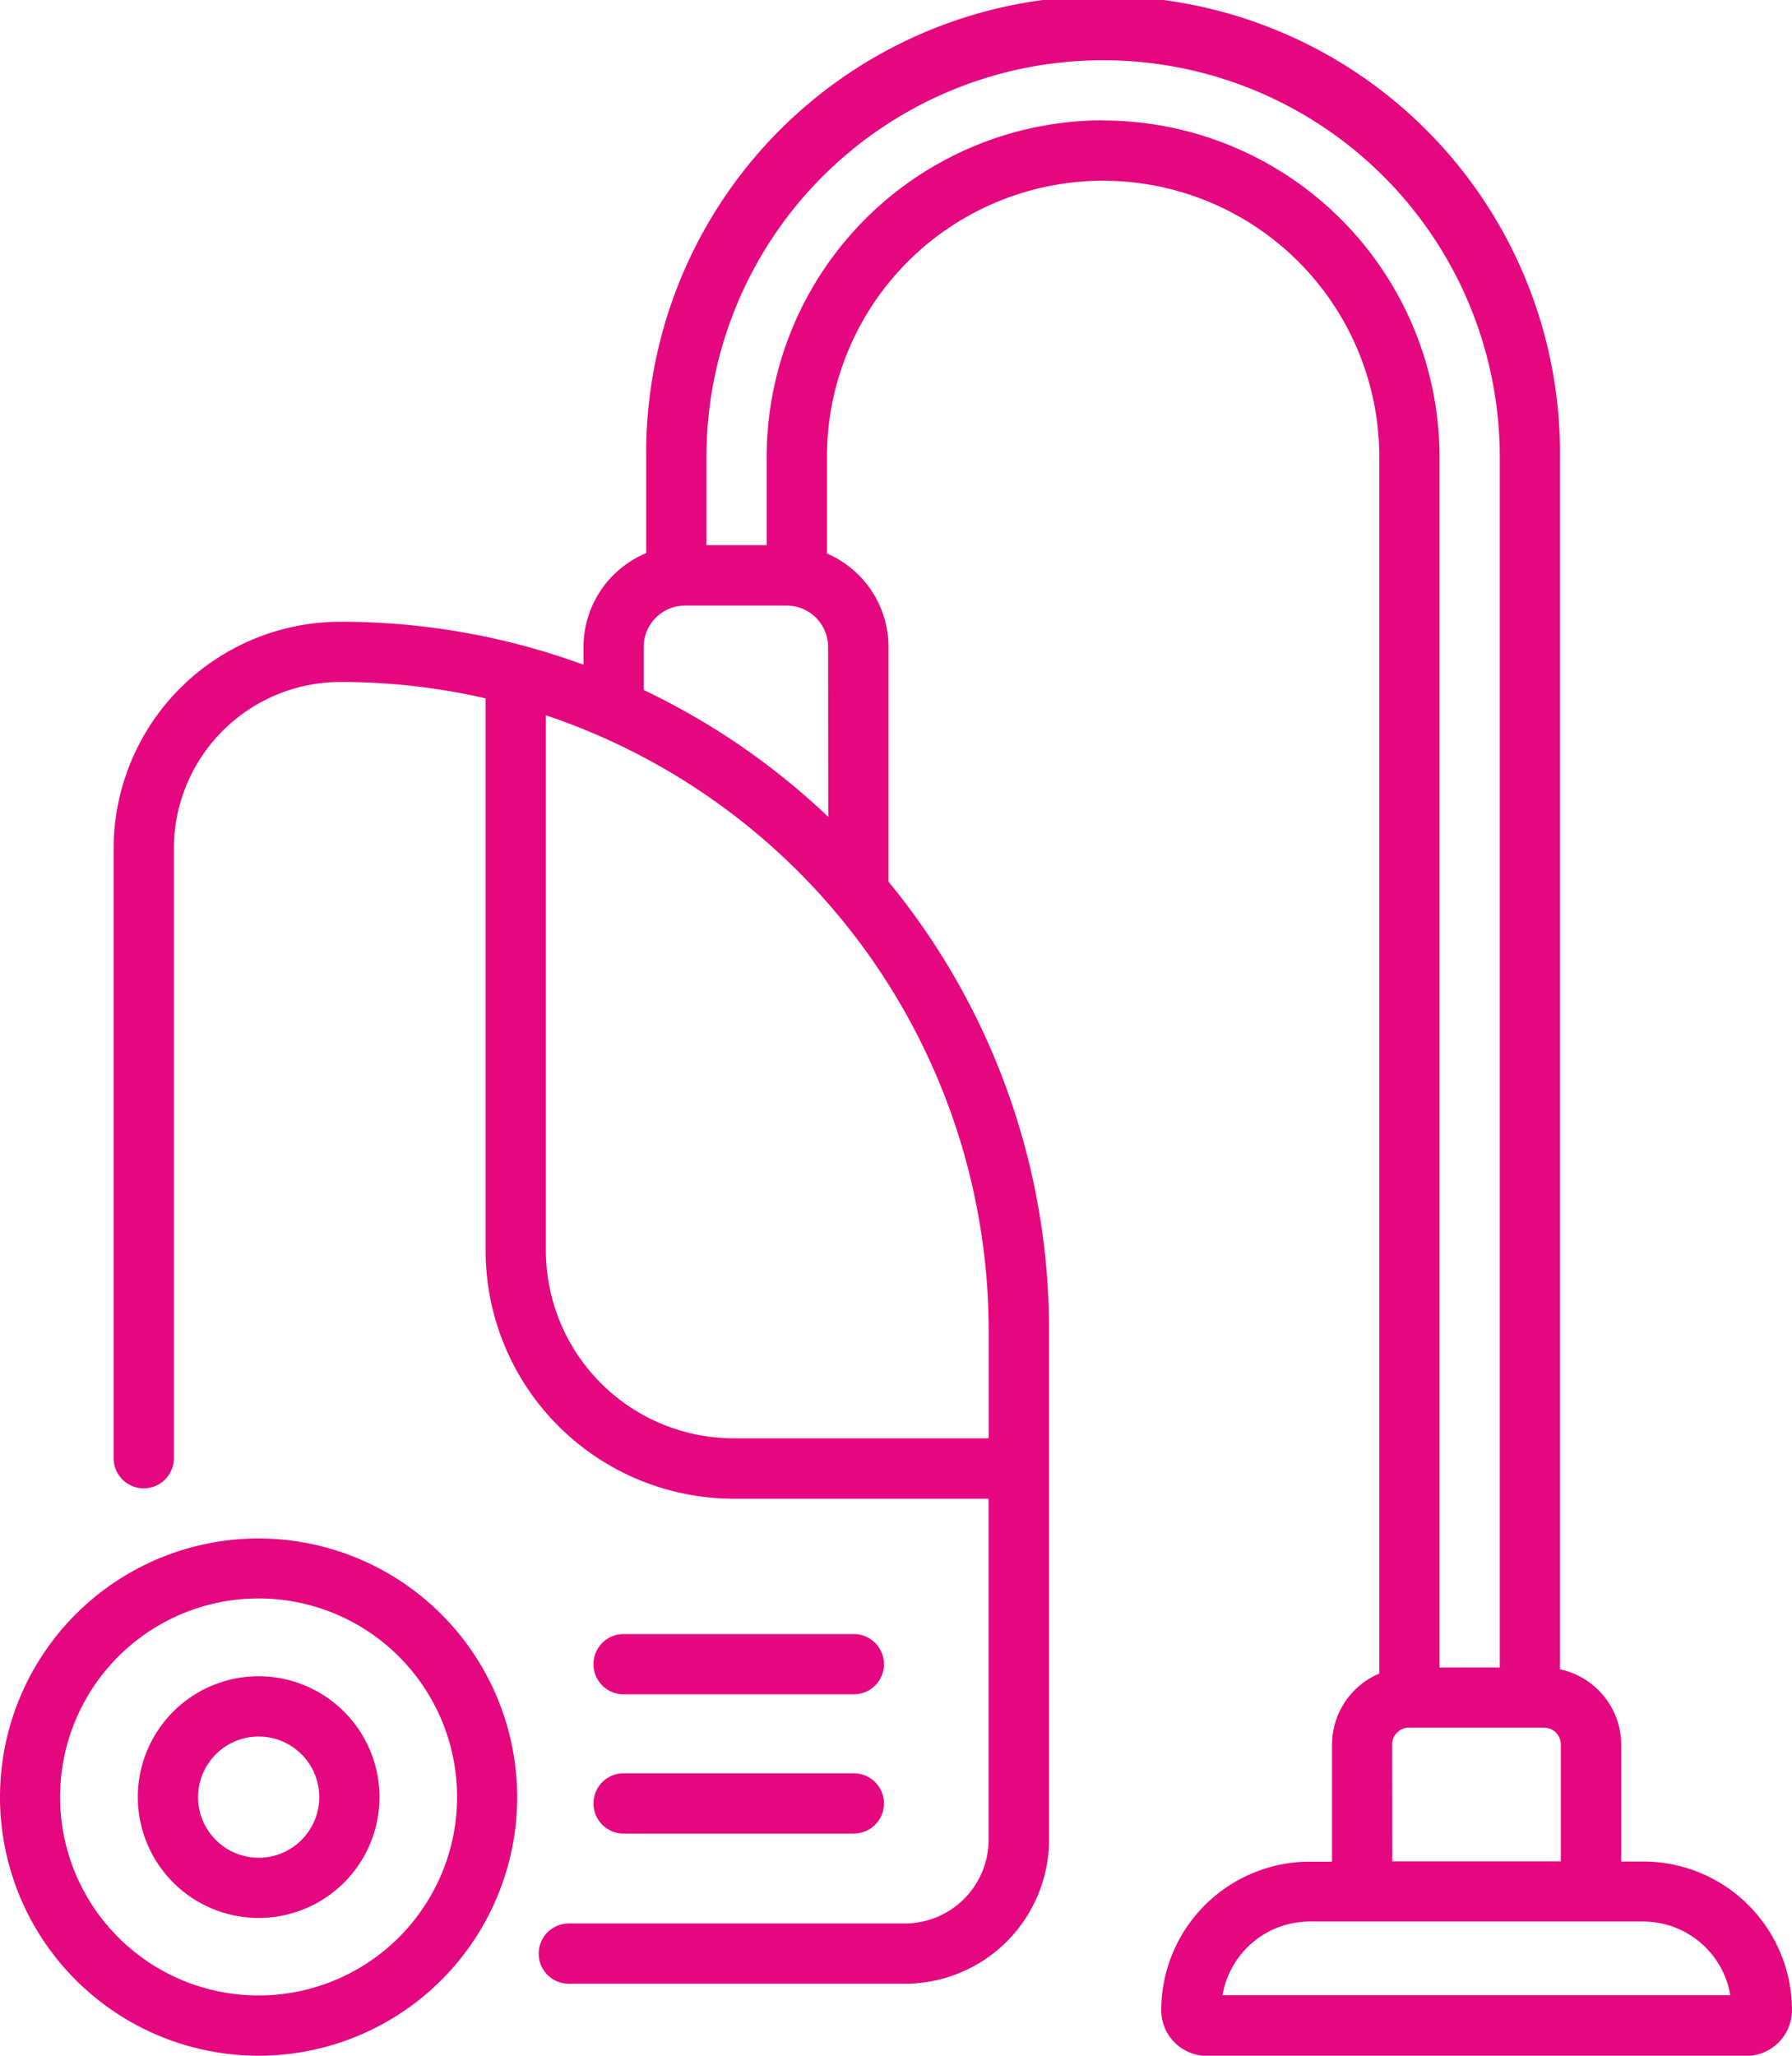
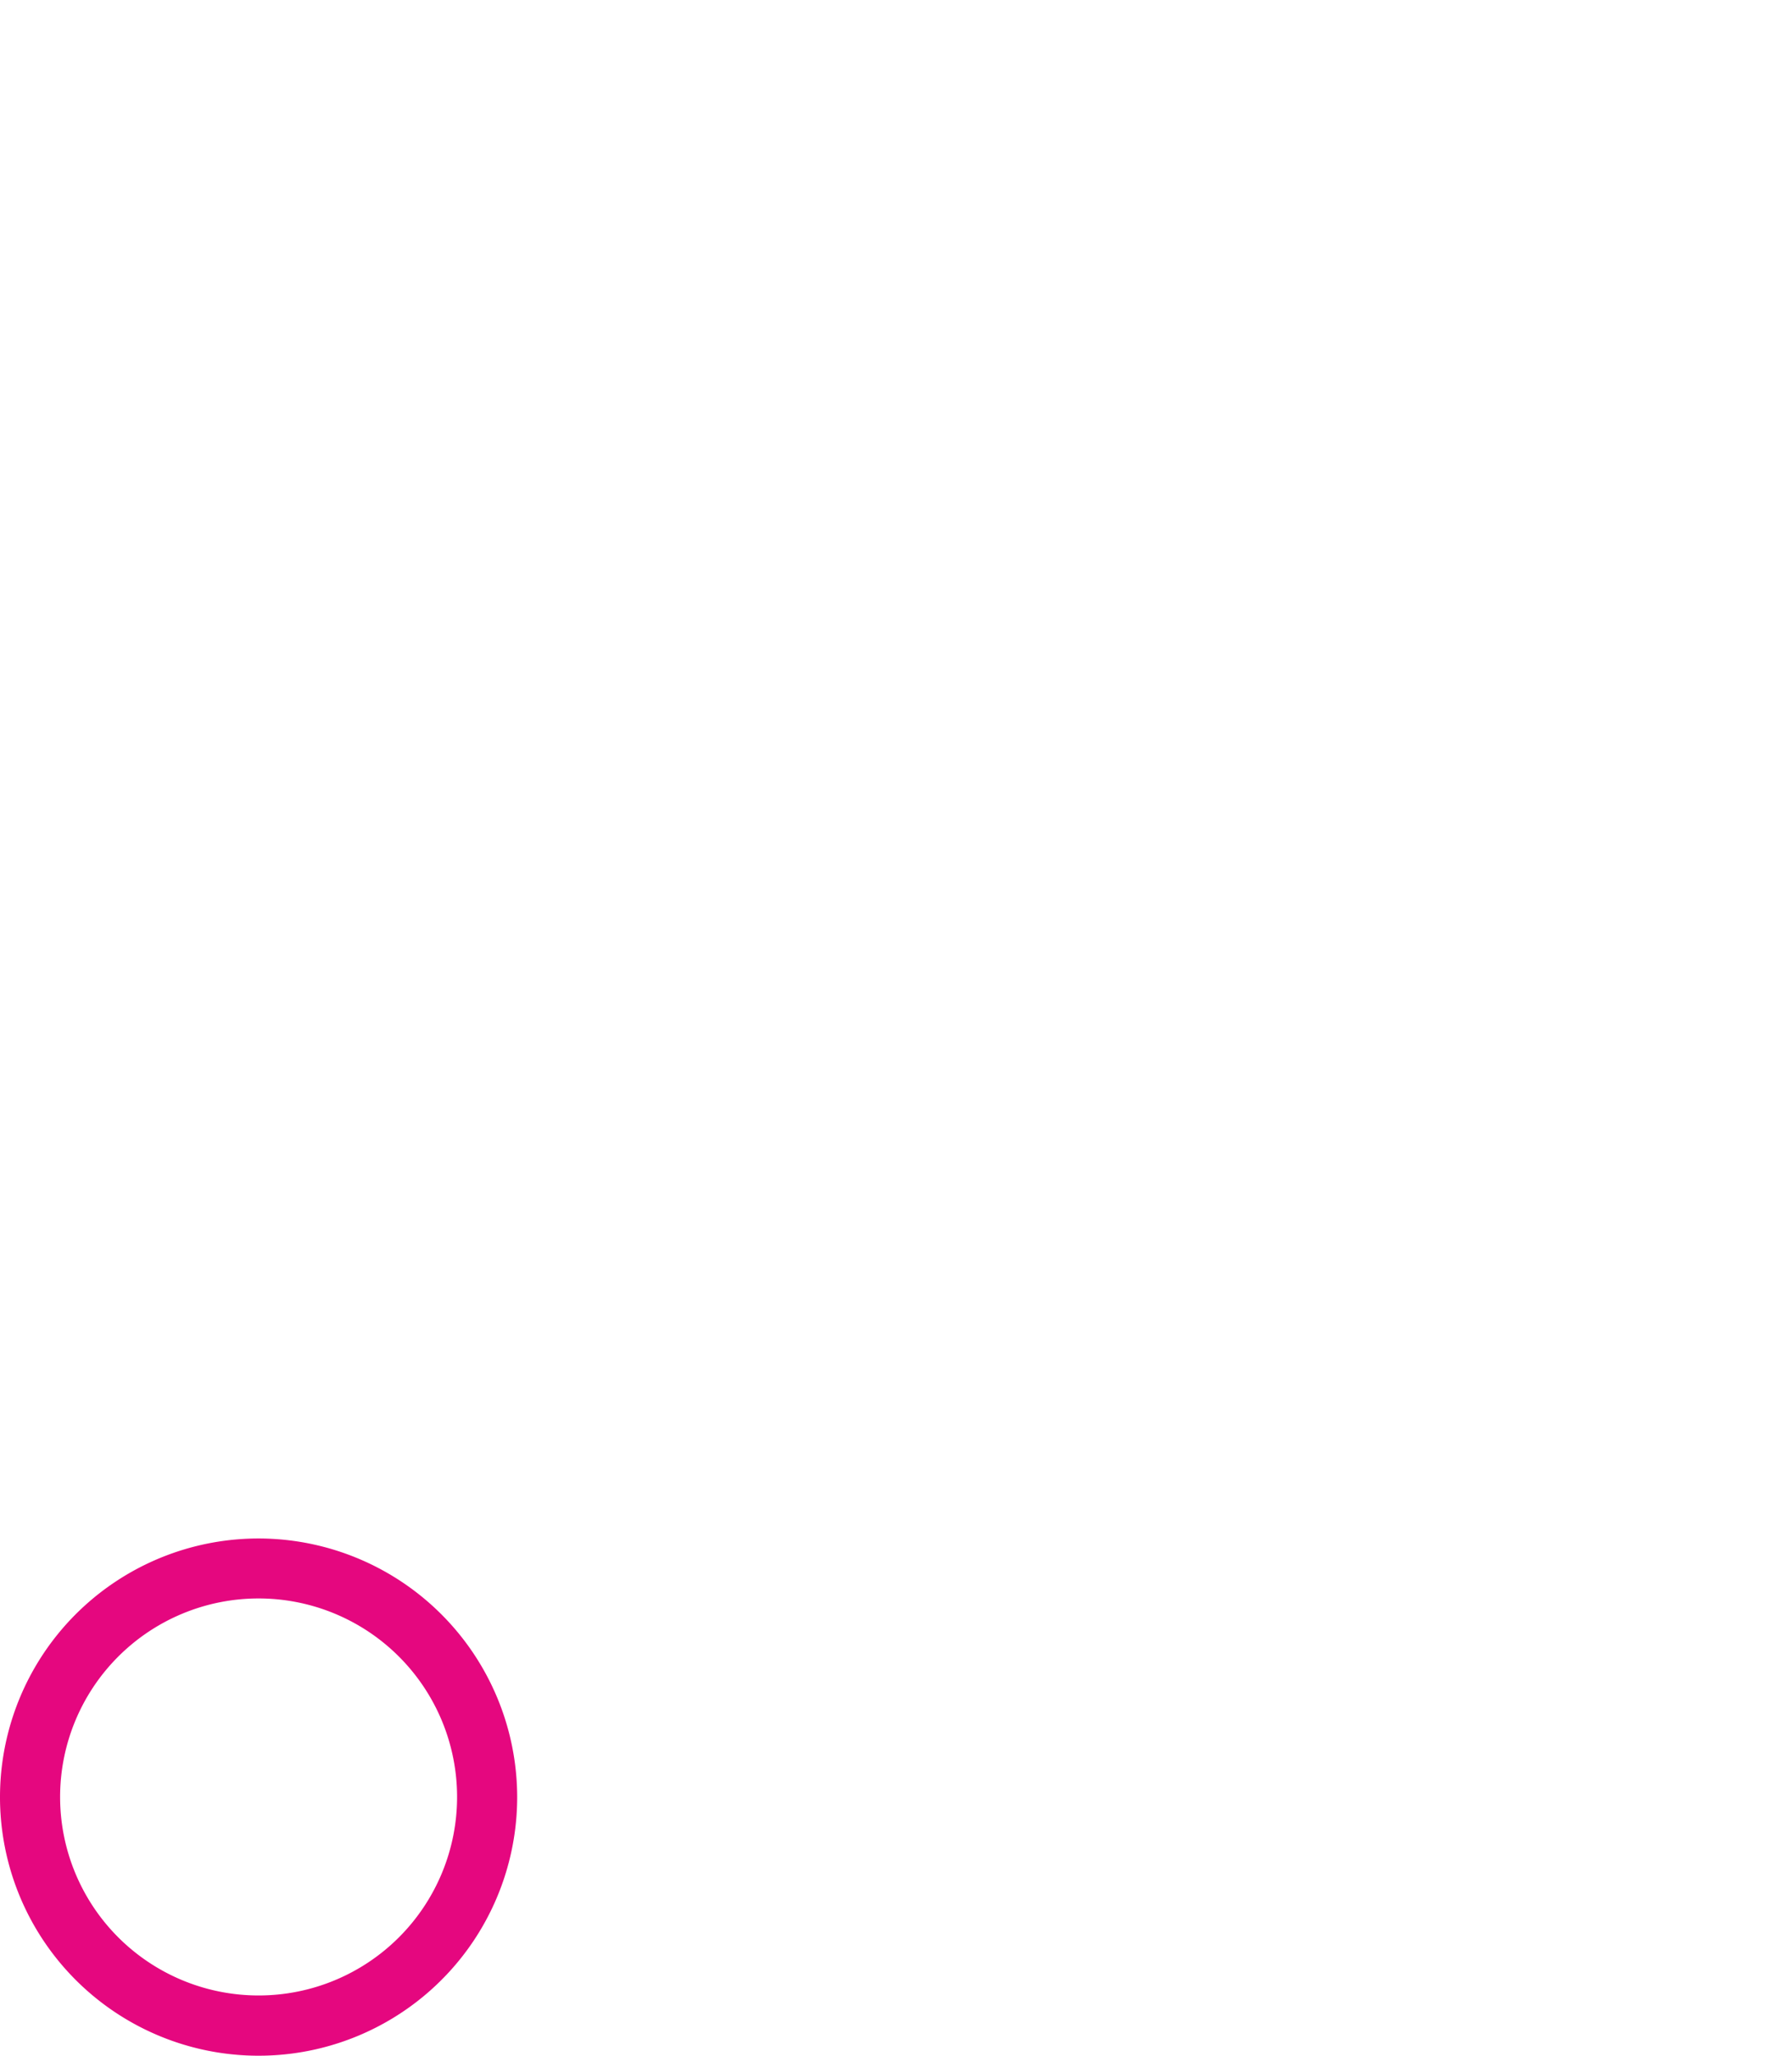
<svg xmlns="http://www.w3.org/2000/svg" width="51.461" height="59.028" viewBox="0 0 51.461 59.028">
  <g id="vacuum-cleaner" transform="translate(-32.818)">
-     <path id="Path_81" data-name="Path 81" d="M181.511,408.716h6.612a.865.865,0,1,0,0-1.73h-6.612a.865.865,0,1,0,0,1.73Z" transform="translate(-130.785 -360.065)" fill="#e5077f" />
-     <path id="Path_82" data-name="Path 82" d="M181.511,443.395h6.612a.865.865,0,1,0,0-1.73h-6.612a.865.865,0,1,0,0,1.73Z" transform="translate(-130.785 -390.746)" fill="#e5077f" />
    <path id="Path_83" data-name="Path 83" d="M40.244,383.178A7.426,7.426,0,1,0,47.67,390.6,7.434,7.434,0,0,0,40.244,383.178Zm0,13.122a5.7,5.7,0,1,1,5.7-5.7A5.7,5.7,0,0,1,40.244,396.3Z" transform="translate(0 -339.002)" fill="#e5077f" />
-     <path id="Path_84" data-name="Path 84" d="M70.6,417.488a3.47,3.47,0,1,0,3.47,3.47A3.474,3.474,0,0,0,70.6,417.488Zm0,5.211a1.74,1.74,0,1,1,1.74-1.74A1.742,1.742,0,0,1,70.6,422.7Z" transform="translate(-30.354 -369.356)" fill="#e5077f" />
-     <path id="Path_85" data-name="Path 85" d="M105.07,53.452h-.639V50.1a2.217,2.217,0,0,0-1.758-2.167V13.121a13.121,13.121,0,1,0-26.241,0v2.762a2.921,2.921,0,0,0-1.8,2.693v.511a20.249,20.249,0,0,0-6.982-1.234,6.519,6.519,0,0,0-6.512,6.512V41.871a.865.865,0,1,0,1.73,0V24.364a4.788,4.788,0,0,1,4.782-4.782,18.6,18.6,0,0,1,4.17.471V35.911a7.131,7.131,0,0,0,7.123,7.123h7.322v9.792a2.408,2.408,0,0,1-2.405,2.405h-9.65a.865.865,0,0,0,0,1.73h9.65A4.14,4.14,0,0,0,88,52.825V38.2A20.25,20.25,0,0,0,83.39,25.317V18.575a2.921,2.921,0,0,0-1.768-2.681V13.121a7.931,7.931,0,1,1,15.862,0V48.055A2.217,2.217,0,0,0,96.127,50.1v3.356h-.639a4.271,4.271,0,0,0-4.266,4.266,1.312,1.312,0,0,0,1.31,1.31h15.493a1.312,1.312,0,0,0,1.31-1.31A4.271,4.271,0,0,0,105.07,53.452ZM86.267,41.3H78.944a5.4,5.4,0,0,1-5.393-5.393V20.539A18.648,18.648,0,0,1,86.267,38.2ZM81.66,23.455a20.431,20.431,0,0,0-5.3-3.642V18.575a1.188,1.188,0,0,1,1.186-1.186h2.923a1.188,1.188,0,0,1,1.186,1.186Zm7.893-20a9.672,9.672,0,0,0-9.661,9.661v2.538h-1.73V13.121a11.391,11.391,0,0,1,22.782,0V47.882h-1.73V13.121A9.672,9.672,0,0,0,89.552,3.46Zm8.3,46.636a.484.484,0,0,1,.484-.484h3.876a.484.484,0,0,1,.484.484v3.356H97.857Zm-4.87,7.2a2.54,2.54,0,0,1,2.5-2.116h9.582a2.54,2.54,0,0,1,2.5,2.116Z" transform="translate(-25.057 0)" fill="#e5077f" />
  </g>
</svg>